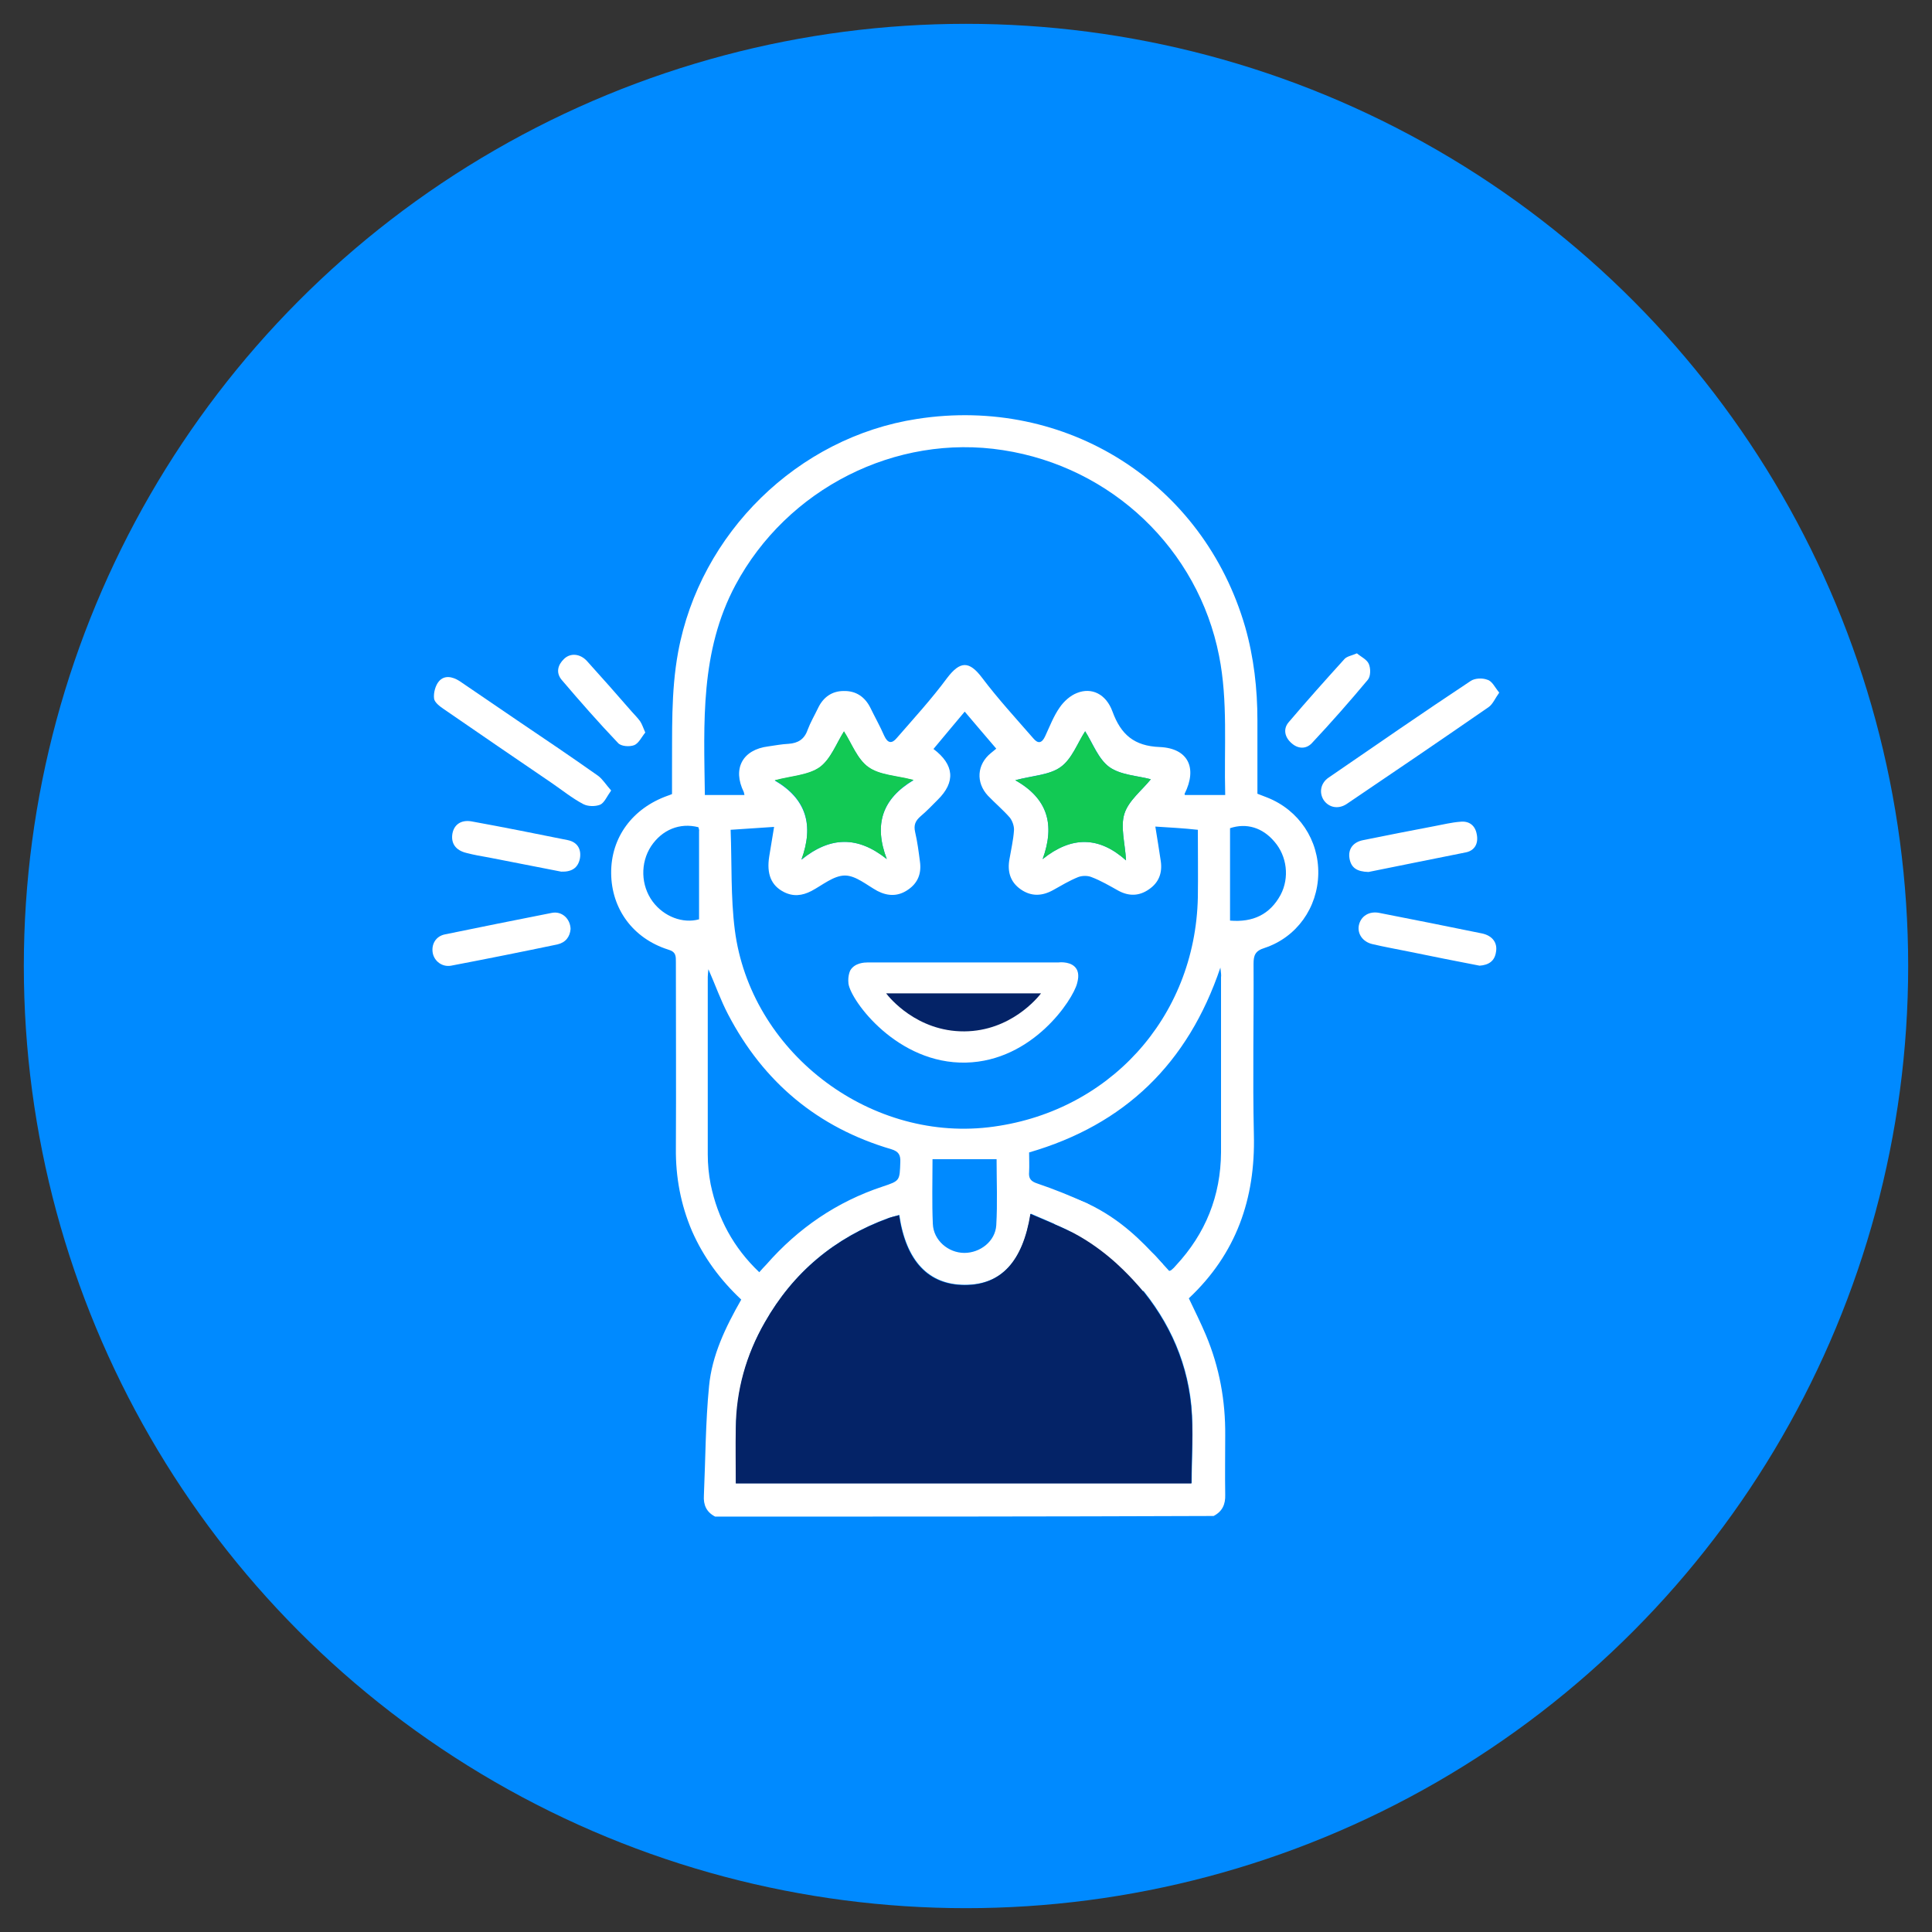
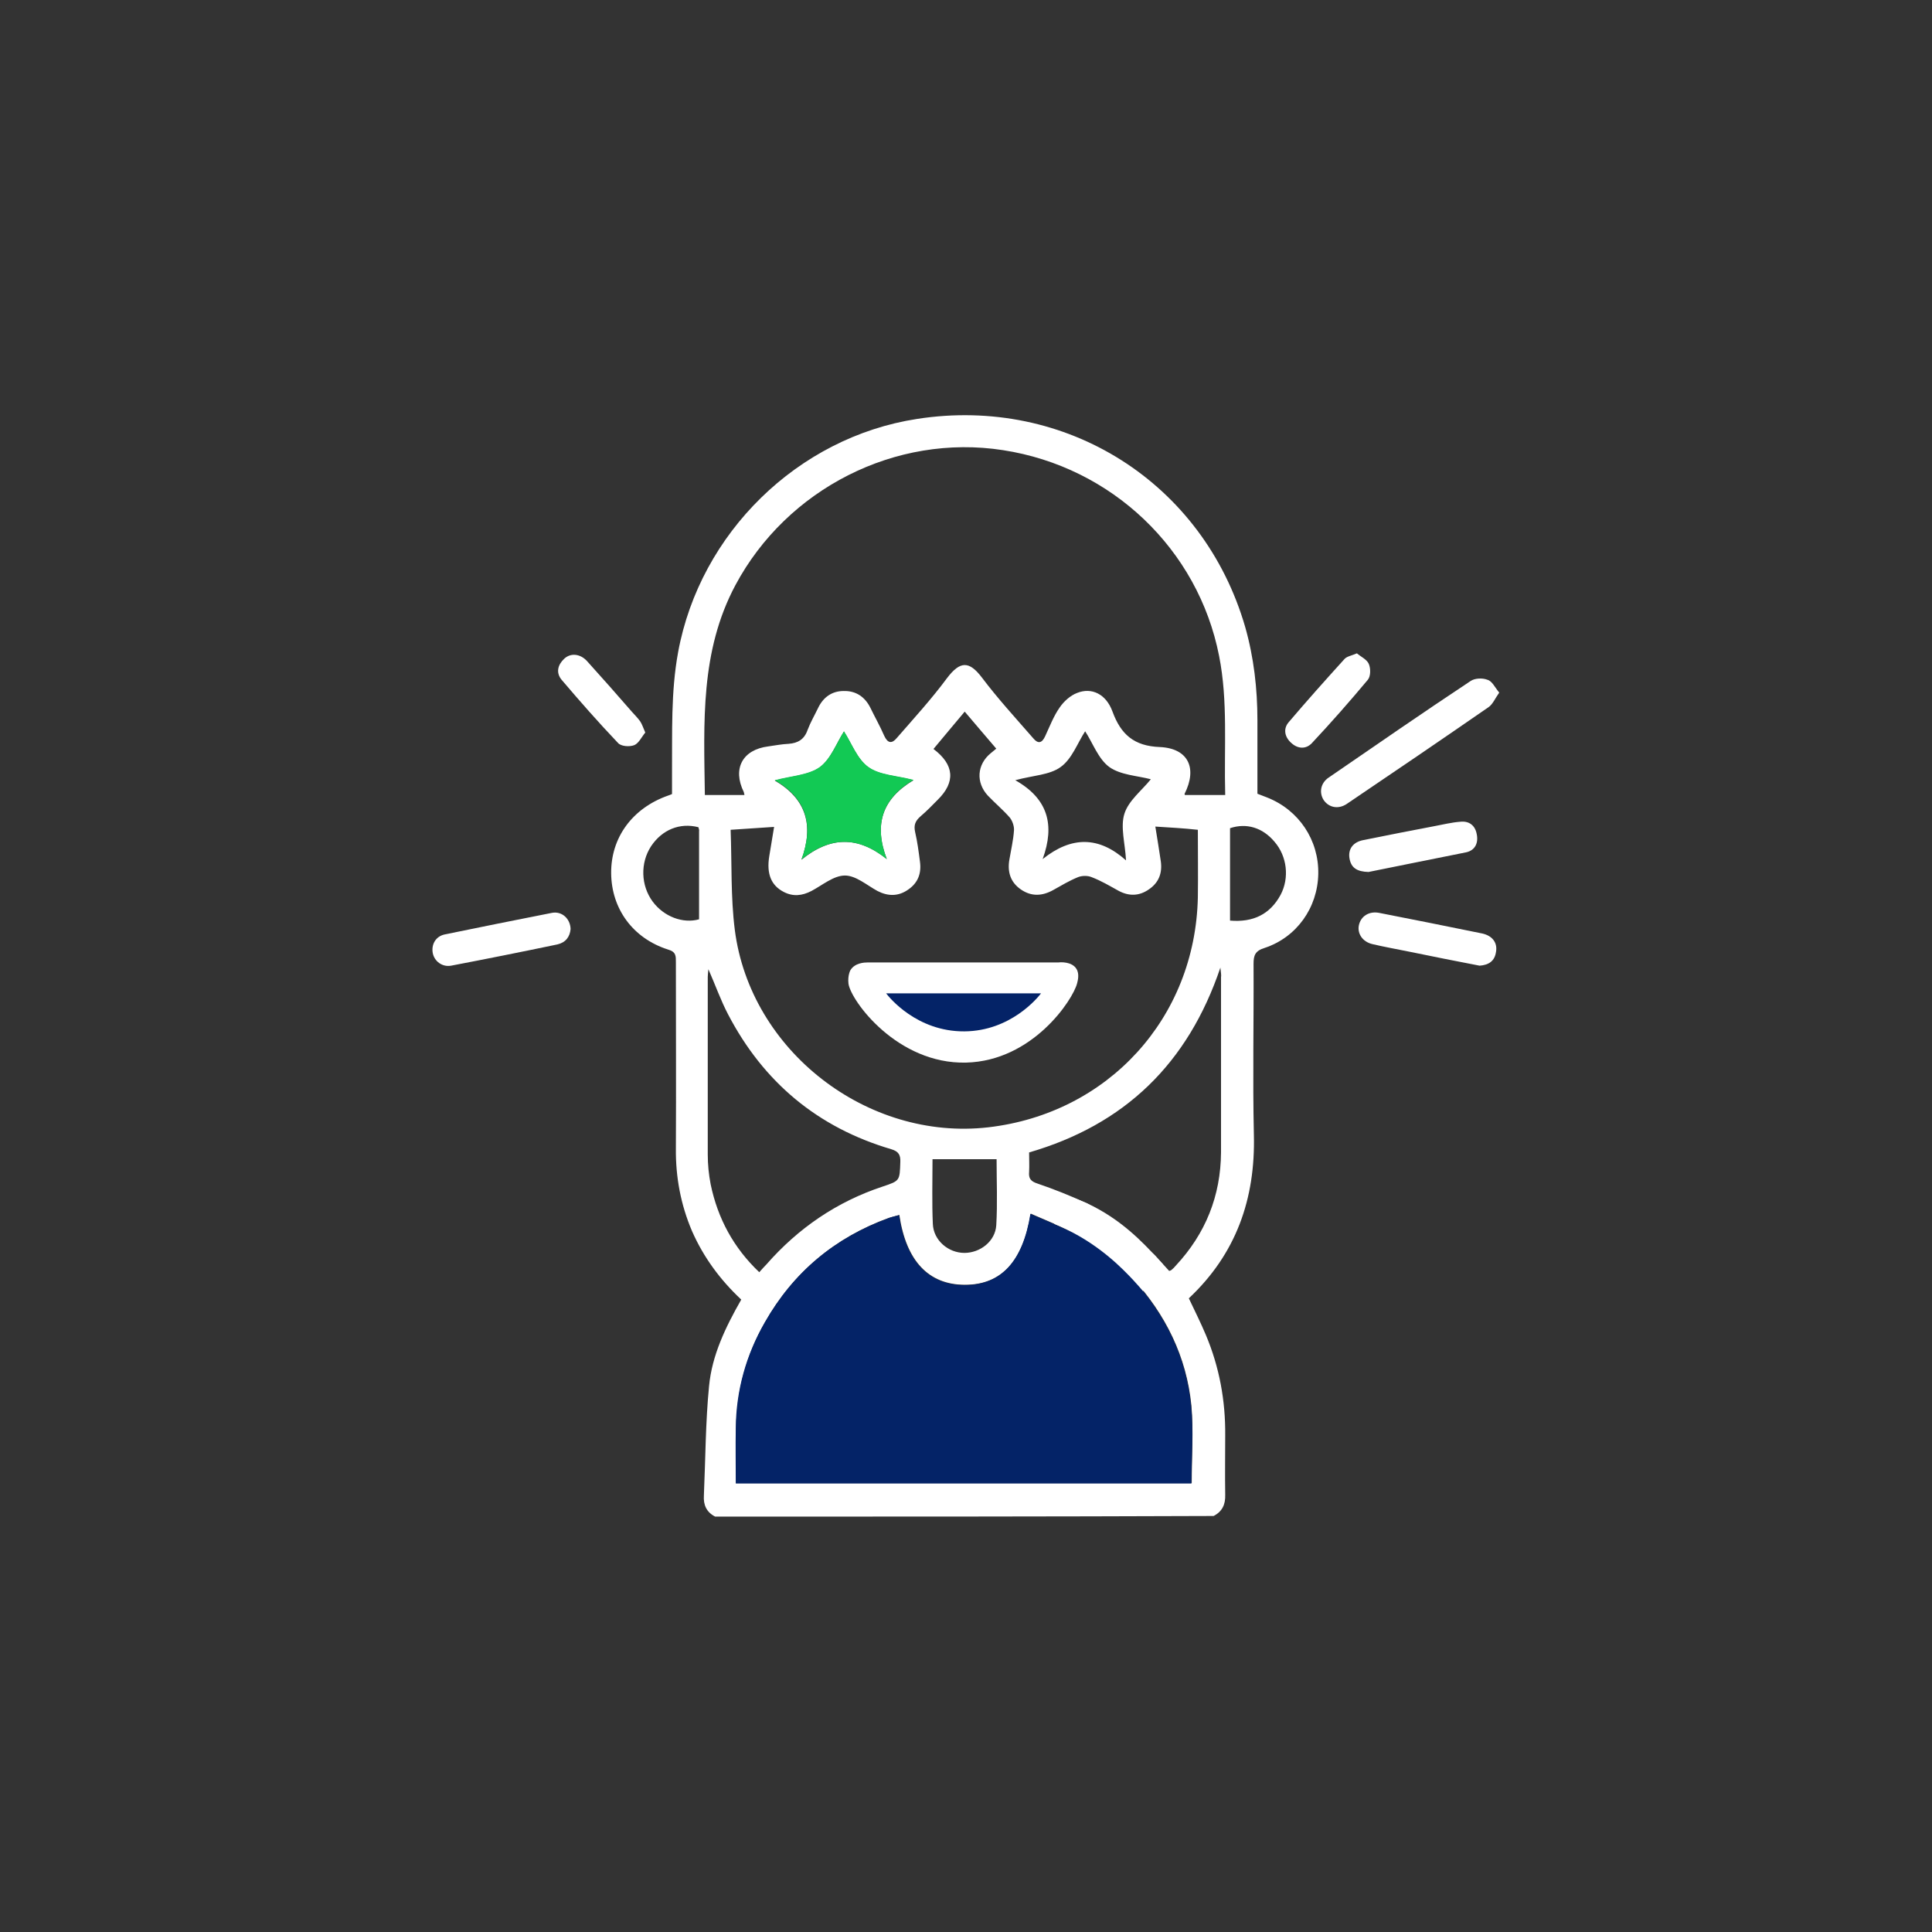
<svg xmlns="http://www.w3.org/2000/svg" version="1.1" id="Capa_1" x="0px" y="0px" viewBox="0 0 600 600" style="enable-background:new 0 0 600 600;" xml:space="preserve">
  <rect x="0" y="0" width="600" height="600" fill="#333333" stroke="none" />
  <style type="text/css">
	.st0{fill:#008AFF;}
	.st1{fill:#FFFFFF;}
	.st2{fill:#042367;}
	.st3{fill:#12C954;}
</style>
-   <circle class="st0" cx="300" cy="300" r="292.6" />
  <g>
    <path class="st1" d="M222.1,471c-2.7-1.4-3.7-3.6-3.5-6.6c0.5-11.3,0.5-22.7,1.6-33.9c0.9-9.6,5.1-18.3,10-26.9   c-6.5-6.1-11.7-13.1-15.3-21.3c-3.5-8.2-5.1-16.8-5-25.7c0.1-19.3,0-38.5,0-57.8c0-1.8,0.1-3.2-2.4-3.9   c-11-3.5-17.6-12.7-17.7-23.7c-0.1-11.1,6.6-20.2,17.6-24.1c0.3-0.1,0.6-0.2,1.3-0.5c0-2.1,0-4.3,0-6.5c0.1-12.6-0.4-25.1,1.9-37.6   c6.8-36.9,37.1-66.7,74.2-72.4c46.3-7.2,88.9,19.8,101.9,64.6c2.7,9.5,3.8,19.2,3.8,29c0,7.6,0,15.1,0,22.8   c1.1,0.4,2.1,0.8,3.1,1.2c9.8,3.9,16,13.2,15.8,23.7c-0.2,10.5-6.7,19.7-16.7,23c-2.9,0.9-3.4,2.3-3.4,4.9   c0.1,17.7-0.3,35.4,0.1,53.1c0.5,19.9-5.5,37-20.2,50.8c1.8,3.8,3.7,7.6,5.3,11.4c4.2,10,6.1,20.4,6,31.2c0,6.1-0.1,12.2,0,18.4   c0.1,3-0.9,5.2-3.6,6.6C325.4,471,273.7,471,222.1,471z M379,300.5c-10.1,29.9-29.8,48.8-59.4,57.4c0,2.1,0.1,4.1,0,6   c-0.2,2.1,0.5,3,2.7,3.7c5,1.7,10,3.7,14.8,5.9c3.8,1.7,4.9,4.6,3.4,7.4c-1.5,2.7-4.2,3.2-7.8,1.5c-4.1-1.9-8.3-3.6-12.6-5.5   c-2.4,14.9-9.2,22.1-20.4,22.1c-11.3,0-18.3-7.4-20.4-21.7c-1.1,0.3-2.1,0.6-3.2,0.9c-16.8,6.1-29.7,16.9-38.5,32.4   c-5.8,10.1-8.8,21.1-9,32.8c-0.1,5.7,0,11.5,0,17.2c47.5,0,94.6,0,141.5,0c0-8.2,0.6-16.2-0.1-24.1c-1.5-15.2-8-28.3-18.3-39.6   c-2.6-2.8-2.7-5.9-0.4-7.9c2.2-1.9,5.1-1.6,7.6,1.1c1.4,1.5,2.8,3.1,4.2,4.6c0.4-0.1,0.6-0.2,0.7-0.3c0.5-0.4,1-0.9,1.4-1.4   c9.2-9.9,13.9-21.6,14-35.1c0-18.1,0-36.3,0-54.4C379.3,302.9,379.2,302.2,379,300.5z M380.5,246.9c-0.4-14.8,0.9-29.1-1.9-43.2   c-6.5-33.1-33.3-58.7-67.1-63.9c-33.4-5.2-67.1,12-83.1,41.9c-11,20.6-9.8,42.7-9.5,65.2c4.2,0,8.2,0,12.3,0   c-0.1-0.3-0.1-0.6-0.2-0.9c-3.6-7.3-0.4-13.2,7.6-14.2c2.1-0.3,4.2-0.7,6.3-0.8c2.9-0.2,4.9-1.4,5.9-4.3c0.9-2.4,2.2-4.6,3.3-6.9   c1.6-3.3,4.3-5.2,7.9-5.2c3.8-0.1,6.6,1.8,8.3,5.2c1.4,2.9,3,5.7,4.3,8.7c1.1,2.4,2.4,2.5,3.9,0.7c5.3-6.1,10.8-12.1,15.6-18.6   c4.1-5.4,6.9-5.4,10.9-0.1c4.9,6.5,10.5,12.6,15.9,18.8c1.5,1.8,2.7,1.5,3.7-0.7c1.4-3,2.6-6.2,4.5-8.9c1.3-1.9,3.3-3.7,5.4-4.5   c4.5-1.8,9,0.3,11,5.8c2.6,7.1,6.7,10.7,14.7,11c8.8,0.4,11.7,6.5,7.7,14.5c-0.1,0.1,0.1,0.4,0.1,0.4   C372.1,246.9,376.1,246.9,380.5,246.9z M358.8,256.7c0.6,3.8,1.2,7.3,1.7,10.8c0.5,3.6-0.6,6.6-3.7,8.7c-3,2.1-6.2,2.2-9.5,0.4   c-2.7-1.5-5.4-3.1-8.3-4.2c-1.2-0.5-2.9-0.5-4.2,0c-2.7,1.1-5.2,2.6-7.7,4c-3.4,1.9-6.8,2.1-10.1-0.2c-3.3-2.3-4.2-5.6-3.5-9.4   c0.5-3,1.2-5.9,1.4-8.9c0.1-1.3-0.5-3-1.3-4c-2.1-2.4-4.6-4.5-6.8-6.8c-3.8-4.1-3.4-9.7,0.9-13.2c0.6-0.5,1.1-0.9,1.7-1.4   c-3.4-4-6.6-7.7-9.8-11.5c-3.4,4-6.5,7.8-9.7,11.6c6.5,4.9,6.9,10.3,1.3,15.8c-1.7,1.7-3.4,3.5-5.3,5.1c-1.6,1.4-2.2,2.7-1.7,4.9   c0.7,3,1.1,6.1,1.5,9.2c0.5,3.6-0.6,6.6-3.7,8.7c-3,2.1-6.2,2.1-9.5,0.4c-3.3-1.8-6.7-4.8-10.1-4.8c-3.5,0-7,3-10.4,4.8   c-2.9,1.5-5.7,1.8-8.6,0.3c-3.9-2-5.4-5.6-4.5-11.1c0.5-3,1-6,1.5-9.1c-4.7,0.3-8.8,0.6-13.5,0.9c0.4,10.5,0,20.9,1.3,31.1   c4.8,37.5,41.1,65.6,78.7,61.3c37.2-4.3,64.3-33.9,65.1-71.4c0.1-7,0-13.9,0-21C367.5,257.2,363.4,257,358.8,256.7z M235.8,395.1   c0.9-1,1.5-1.7,2.2-2.4c9.9-11.3,21.9-19.5,36.1-24.2c5.4-1.8,5.3-1.8,5.5-7.6c0.1-2.2-0.5-3.3-2.8-4   c-22.8-6.7-39.7-20.8-50.7-41.9c-2.3-4.4-3.9-9-6.1-14c-0.1,1.1-0.2,1.8-0.2,2.4c0,18.4,0,36.7,0,55.1c0,3.1,0.3,6.2,0.9,9.3   C222.9,378.4,227.8,387.5,235.8,395.1z M275.4,266.8c-4.1-10.8-1.4-18.7,8.3-24.5c-5.3-1.4-10.5-1.5-14-4   c-3.5-2.5-5.2-7.4-7.6-11.1c-2.4,3.7-4.1,8.6-7.5,11.1c-3.5,2.5-8.7,2.7-14,4.1c9.8,5.7,12.2,13.9,8.3,24.6   C257.9,259.7,266.4,259.6,275.4,266.8z M323.8,266.8c9-7.2,17.5-7.1,25.9,0.4c-0.3-5.4-1.8-10.4-0.5-14.5c1.3-4.1,5.4-7.2,8.2-10.7   c-4.2-1.1-9.4-1.3-12.9-3.8c-3.4-2.5-5.1-7.4-7.5-11.1c-2.4,3.7-4.1,8.6-7.6,11.1c-3.4,2.5-8.6,2.6-14.1,4.1   C325.4,248,327.7,256.1,323.8,266.8z M289.6,360c0,6.8-0.2,13.5,0.1,20.1c0.2,5.1,4.8,9,9.8,9c4.9,0,9.6-3.6,9.9-8.6   c0.4-6.8,0.1-13.7,0.1-20.5C302.8,360,296.4,360,289.6,360z M216.9,256.9c-5.8-1.5-11.3,0.8-14.7,5.9c-3.4,5.2-3.2,12.2,0.5,17.2   c3.5,4.7,9.4,6.9,14.4,5.5c0-9.1,0-18.2,0-27.3C217.2,257.8,217,257.3,216.9,256.9z M382,285.9c7.1,0.6,12.4-1.9,15.7-8   c2.8-5.3,2-12-1.9-16.5c-3.7-4.4-8.7-5.9-13.8-4.2C382,266.6,382,276.1,382,285.9z" />
    <path class="st1" d="M465.6,215.1c-1.3,1.8-2,3.6-3.3,4.5c-14.6,10.1-29.3,20.1-44.1,30.1c-2.6,1.7-5.5,1.1-7.1-1.2   c-1.5-2.3-1-5.3,1.5-7c14.7-10.1,29.3-20.2,44.1-30c1.3-0.9,3.7-1,5.2-0.4C463.4,211.5,464.2,213.4,465.6,215.1z" />
-     <path class="st1" d="M189.8,245.5c-1.3,1.8-2.1,3.8-3.4,4.4c-1.5,0.6-3.8,0.6-5.3-0.2c-3.4-1.8-6.5-4.3-9.7-6.5   c-11.2-7.6-22.4-15.3-33.6-23c-1.2-0.8-2.9-2.1-3-3.3c-0.2-1.7,0.4-4,1.5-5.3c1.7-2,4.2-1.5,6.4-0.1c6.1,4.1,12.1,8.3,18.2,12.4   c8.3,5.6,16.6,11.2,24.8,17C187.1,241.9,188.2,243.7,189.8,245.5z" />
    <path class="st1" d="M177.2,288.5c-0.2,2.4-1.5,4.2-4.1,4.8c-11,2.3-22,4.5-33,6.6c-2.8,0.5-5.2-1.4-5.7-3.9   c-0.5-2.7,0.9-5.2,3.7-5.8c11.1-2.3,22.2-4.5,33.3-6.7C174.5,282.9,177.1,285.3,177.2,288.5z" />
    <path class="st1" d="M459.5,299.9c-7.2-1.4-14.4-2.8-21.6-4.3c-3.9-0.8-7.9-1.5-11.7-2.4c-3-0.7-4.7-3.2-4.2-5.8   c0.6-2.9,3.2-4.5,6.3-3.9c10.7,2.1,21.3,4.2,32,6.4c3.2,0.7,4.8,2.9,4.3,5.7C464.2,298.5,462.3,299.7,459.5,299.9z" />
-     <path class="st1" d="M174.3,270.7c-7.2-1.4-14.9-2.9-22.5-4.4c-2.3-0.4-4.6-0.8-6.9-1.4c-3.4-0.8-4.9-3-4.4-6   c0.5-2.8,2.7-4.4,6-3.8c9.9,1.8,19.9,3.8,29.8,5.8c3,0.6,4.3,2.8,3.8,5.7C179.5,269.6,177.5,270.8,174.3,270.7z" />
    <path class="st1" d="M425,270.8c-3.6-0.1-5.4-1.3-5.9-4.2c-0.5-2.9,1.1-5.1,4.3-5.7c7.3-1.5,14.6-2.9,21.9-4.3   c2.7-0.5,5.5-1.2,8.2-1.4c2.7-0.3,4.6,1.1,5.1,3.8c0.6,2.8-0.5,5.1-3.3,5.7C445,266.8,434.7,268.8,425,270.8z" />
    <path class="st1" d="M200.4,227.5c-1.1,1.3-2,3.3-3.4,3.9c-1.5,0.6-4.2,0.4-5.1-0.7c-6-6.3-11.8-12.9-17.5-19.6   c-1.8-2.2-1.2-4.6,0.8-6.5c2-1.9,5-1.6,7.1,0.7c4.7,5.2,9.3,10.4,13.9,15.7c0.9,1,1.8,1.9,2.6,3   C199.4,224.9,199.7,225.9,200.4,227.5z" />
    <path class="st1" d="M421.4,202.9c1.3,1.1,3.1,1.9,3.7,3.3c0.6,1.4,0.6,3.8-0.3,4.9c-5.6,6.7-11.4,13.3-17.4,19.7   c-1.8,1.9-4.3,1.8-6.3,0c-2.1-1.8-2.7-4.4-0.9-6.5c5.7-6.7,11.5-13.2,17.4-19.7C418.4,203.8,419.8,203.6,421.4,202.9z" />
    <path class="st2" d="M349.8,391.3c-0.6,1.8,0,3.8,1.8,5.7c10.3,11.3,16.8,24.4,18.3,39.6c0.8,7.9,0.1,15.9,0.1,24.1   c-46.9,0-93.9,0-141.5,0c0-5.7-0.1-11.5,0-17.2c0.1-11.7,3.2-22.7,9-32.8c8.8-15.5,21.7-26.3,38.5-32.4c1-0.4,2.1-0.6,3.2-0.9   c2.1,14.3,9.1,21.7,20.4,21.7c11.2,0,18-7.2,20.4-22.1c4.3,1.8,8.5,3.6,12.6,5.5c2.4,1.1,4.4,1.3,5.9,0.5" />
    <path class="st3" d="M275.4,266.8c-9-7.2-17.5-7.1-26.5,0.1c3.9-10.7,1.6-18.9-8.3-24.6c5.3-1.4,10.5-1.6,14-4.1   c3.4-2.5,5.2-7.4,7.5-11.1c2.4,3.7,4.1,8.6,7.6,11.1c3.5,2.5,8.6,2.6,14,4C274,248,271.3,256,275.4,266.8z" />
-     <path class="st3" d="M323.8,266.8c3.9-10.7,1.6-18.8-8.5-24.5c5.5-1.4,10.6-1.6,14.1-4.1c3.5-2.5,5.2-7.4,7.6-11.1   c2.3,3.7,4,8.5,7.5,11.1c3.5,2.5,8.7,2.7,12.9,3.8c-2.7,3.4-6.9,6.6-8.2,10.7c-1.3,4.1,0.2,9.1,0.5,14.5   C341.3,259.7,332.8,259.6,323.8,266.8z" />
    <path class="st1" d="M334.2,372.3c1.5,0.6,2.7,1.1,3.4,1.4c10.5,4.9,17.3,12.1,21.9,17.1c0.8,0.9,1.4,1.6,1.7,1.9   c-2.1,2.8-4.1,5.5-6.2,8.3c-0.6-0.7-1.7-2-3.1-3.5c-3.2-3.4-10-10.5-20.5-15.6c-1.8-0.9-3.2-1.5-4-1.8   C329.7,377.6,332,375,334.2,372.3z" />
    <path class="st1" d="M334.5,305.4c0.2-0.8,0.8-2.9-0.2-4.5c-1.4-2.3-4.9-2.1-5.6-2c-19.8,0-39.5,0-59.3,0c-0.9,0-3.9,0.1-5.3,2.4   c0,0-0.9,1.6-0.6,4.2c0.8,5.4,15.2,25,36.5,24.5C320.7,329.5,333.2,310.5,334.5,305.4z" />
    <path class="st2" d="M323.3,308.5h-48.1c0.9,1.2,9.5,11.9,24.3,11.8C313.9,320.2,322.3,309.8,323.3,308.5z" />
  </g>
</svg>